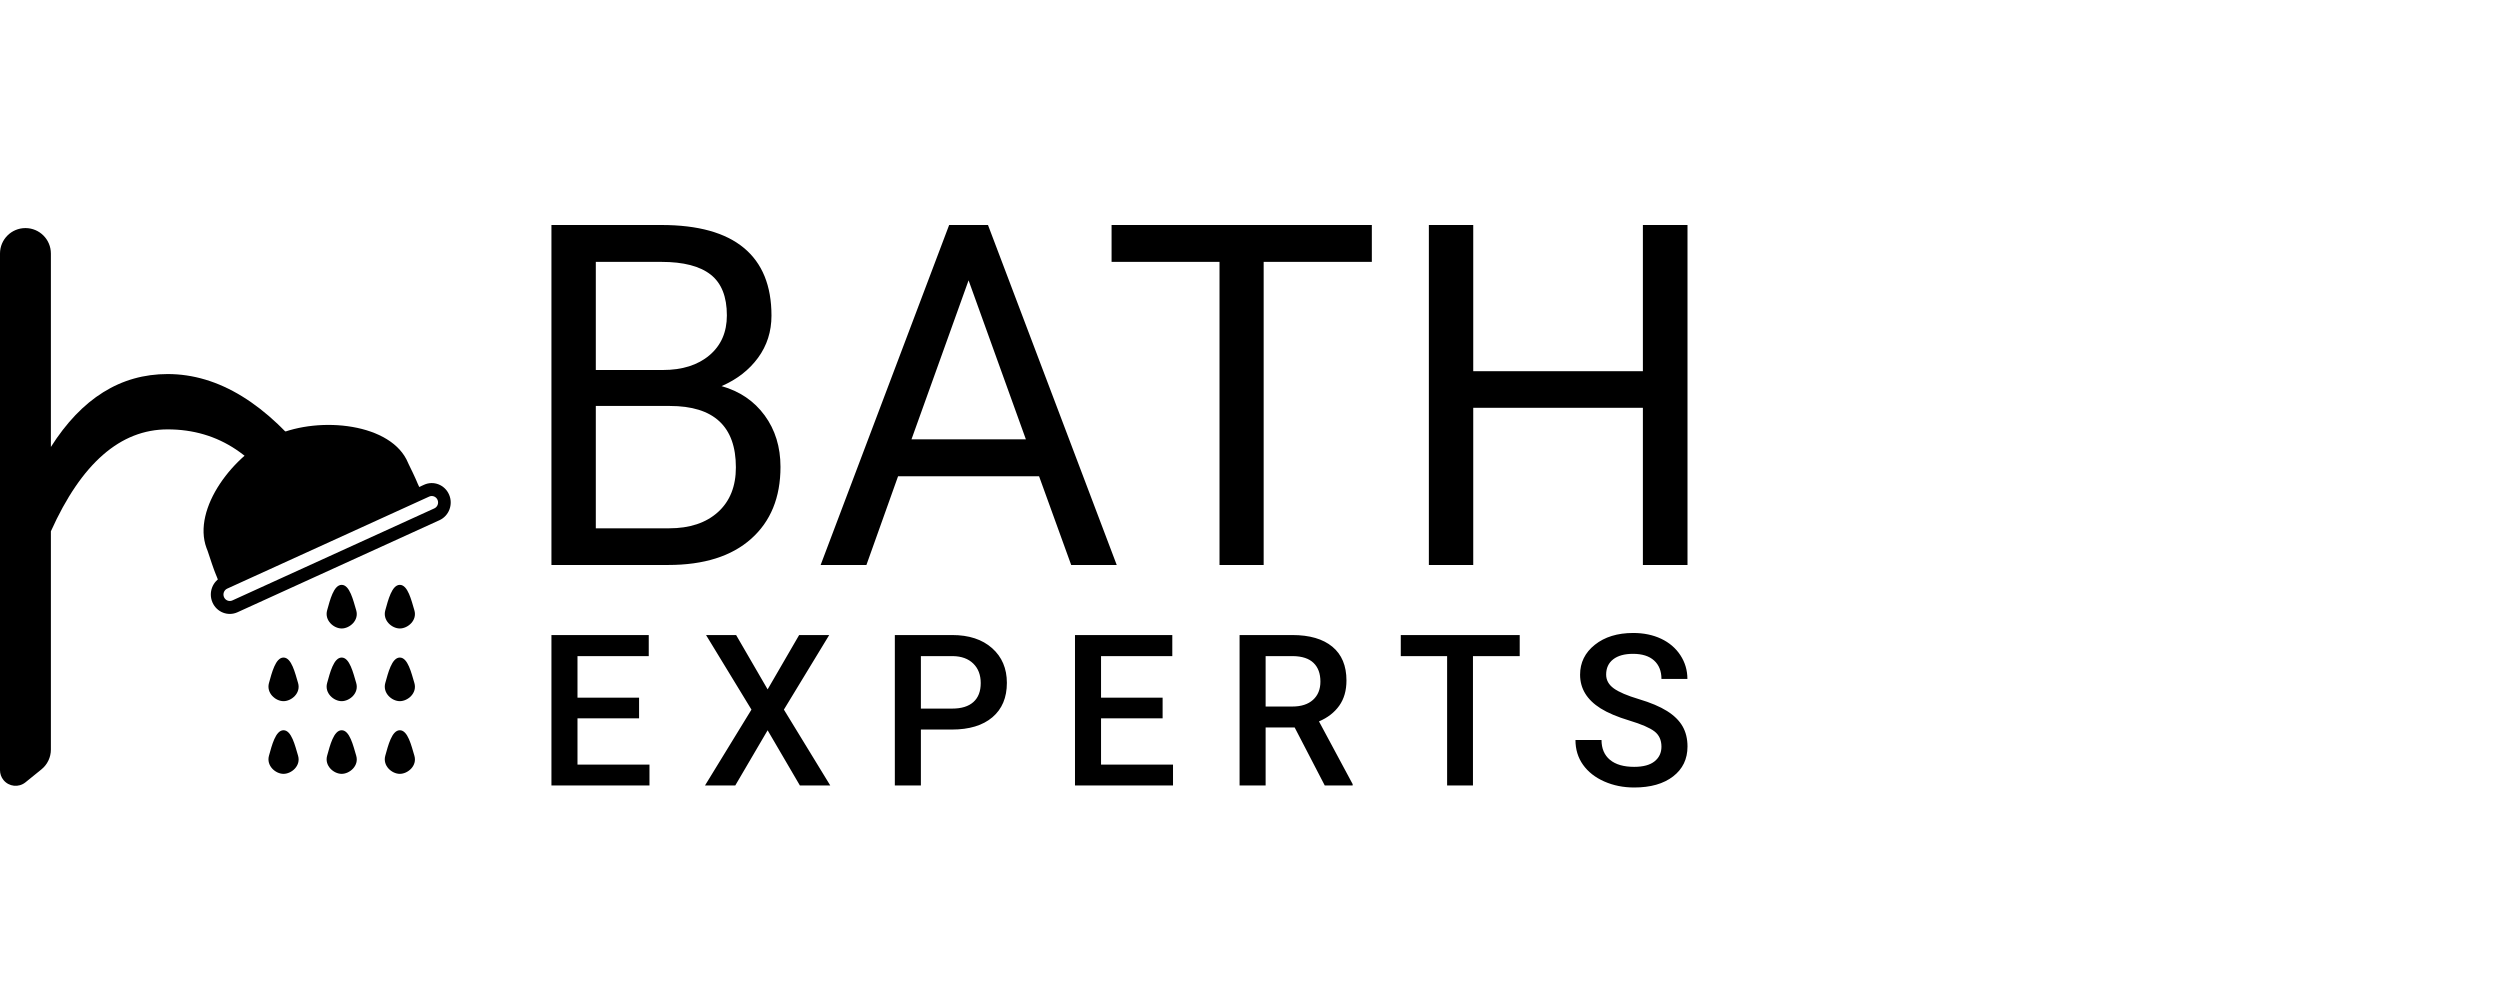
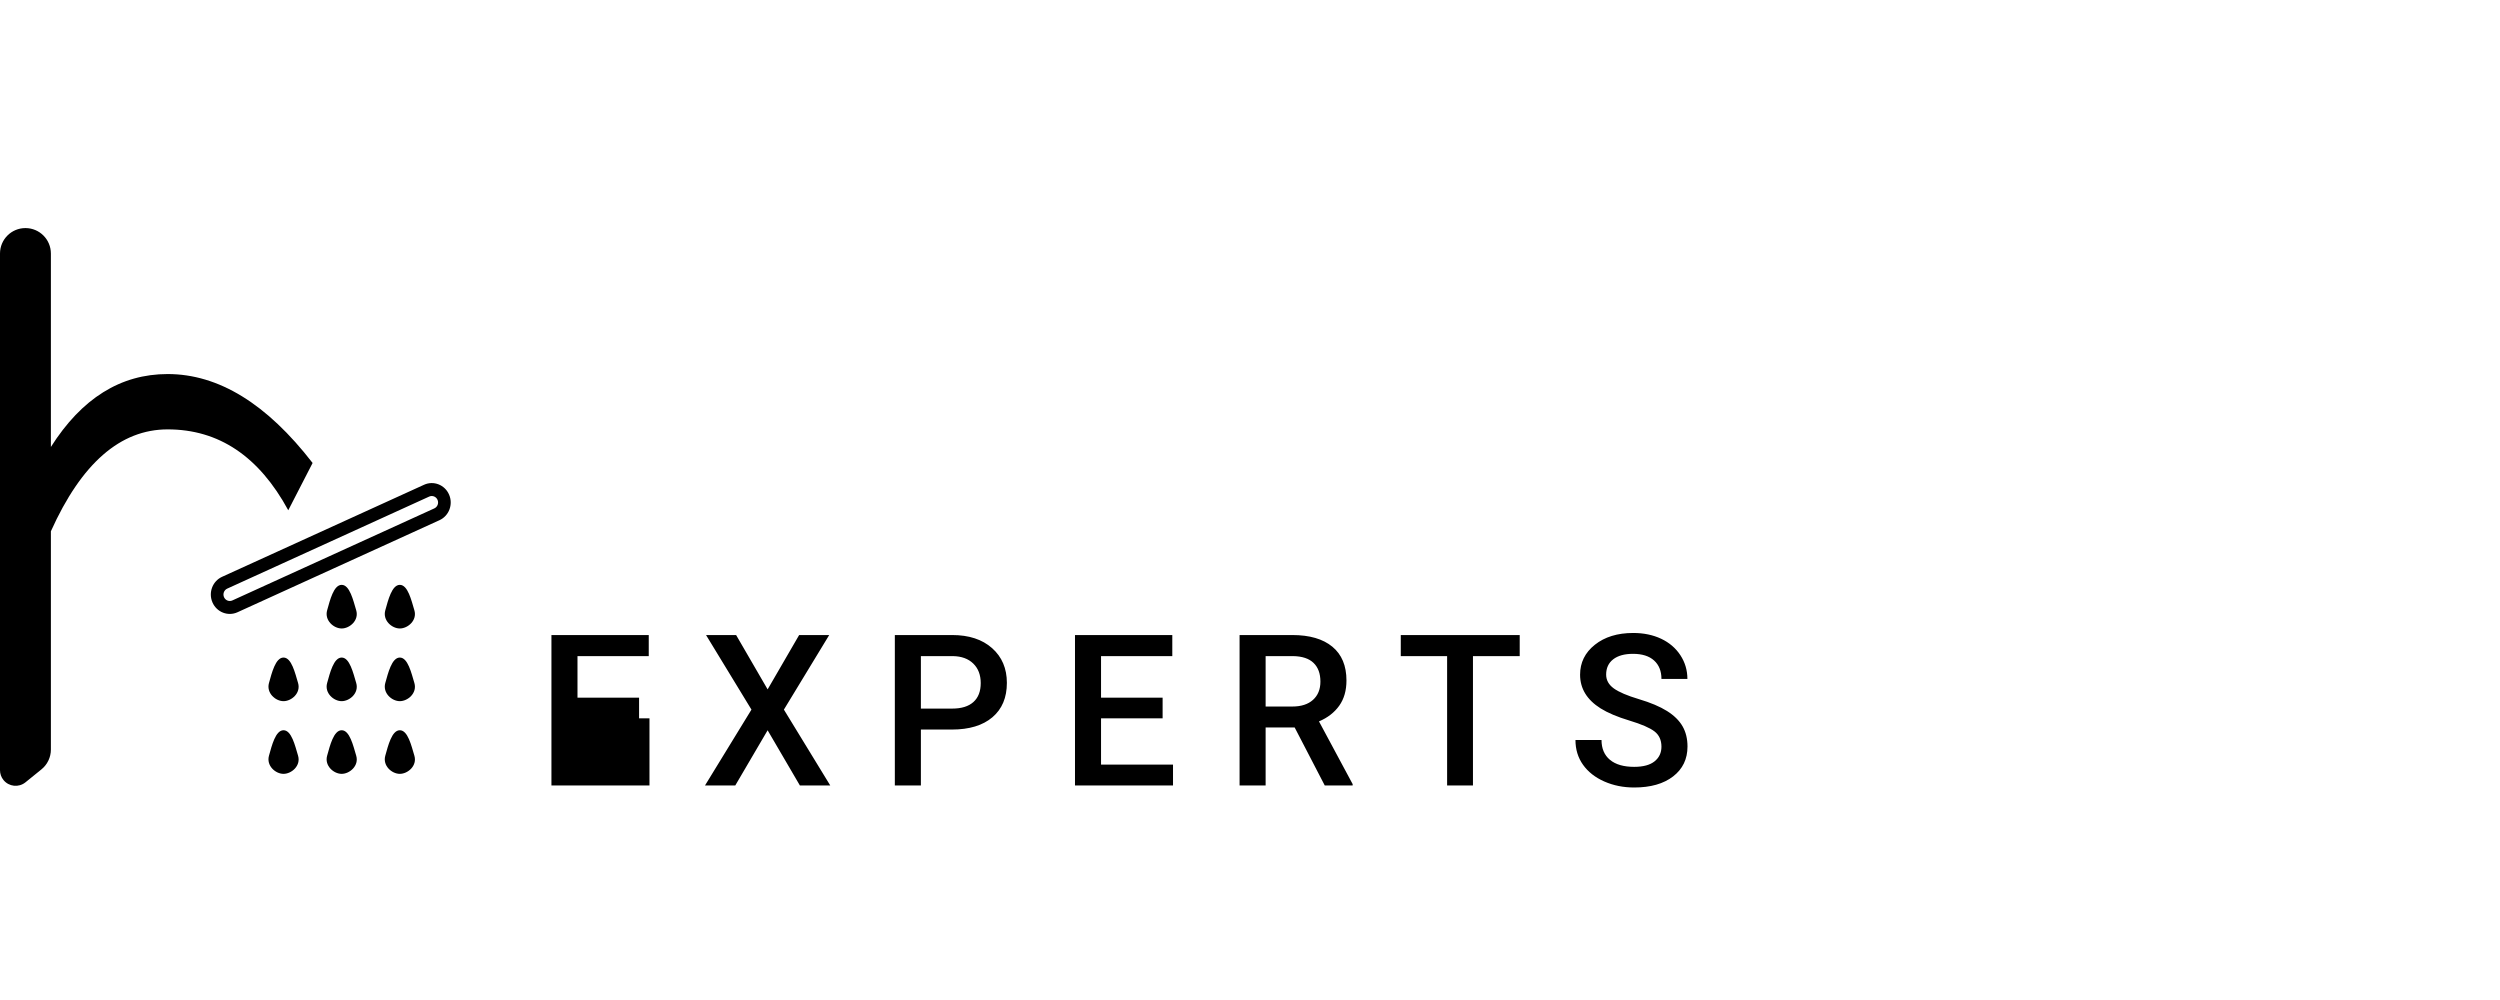
<svg xmlns="http://www.w3.org/2000/svg" width="200" height="80" viewBox="0 0 200 80" fill="none">
-   <path d="M53.453 45.198C56.313 45.198 58.525 44.5 60.091 43.106C61.657 41.711 62.439 39.793 62.439 37.352C62.439 35.758 62.017 34.385 61.173 33.233C60.328 32.081 59.179 31.3 57.724 30.889C58.957 30.354 59.931 29.597 60.646 28.619C61.361 27.642 61.718 26.518 61.718 25.248C61.718 22.857 60.982 21.051 59.508 19.831C58.035 18.61 55.838 18 52.917 18H44.115V45.198H53.453ZM53.028 29.6H47.665V20.951H52.917C54.679 20.951 55.992 21.291 56.855 21.97C57.718 22.648 58.15 23.735 58.15 25.229C58.15 26.574 57.684 27.639 56.753 28.423C55.823 29.208 54.581 29.6 53.028 29.6ZM53.527 42.265H47.665V32.477H53.582C57.108 32.477 58.871 34.114 58.871 37.39C58.871 38.909 58.393 40.101 57.438 40.967C56.482 41.832 55.179 42.265 53.527 42.265ZM69.313 45.198L71.846 38.099H83.125L85.695 45.198H89.338L79.039 18H75.932L65.651 45.198H69.313ZM82.071 35.148H72.918L77.486 22.427L82.071 35.148ZM101.093 45.198V20.951H109.747V18H88.926V20.951H97.561V45.198H101.093ZM117.859 45.198V32.626H131.431V45.198H135V18H131.431V29.694H117.859V18H114.309V45.198H117.859Z" fill="#1E204E" style="fill:#1E204E;fill:color(display-p3 0.118 0.126 0.306);fill-opacity:1;" />
-   <path d="M51.958 62.835V61.166H46.199V57.464H51.126V55.811H46.199V52.489H51.9V50.803H44.115V62.835H51.958ZM58.823 62.835L61.41 58.422L63.989 62.835H66.419L62.712 56.769L66.337 50.803H63.931L61.41 55.15L58.889 50.803H56.483L60.117 56.769L56.401 62.835H58.823ZM73.671 62.835V58.364H76.151C77.541 58.364 78.621 58.036 79.393 57.381C80.165 56.725 80.55 55.808 80.55 54.629C80.55 53.478 80.156 52.552 79.368 51.852C78.58 51.153 77.516 50.803 76.176 50.803H71.587V62.835H73.671ZM76.176 56.687H73.671V52.489H76.233C76.925 52.5 77.469 52.7 77.865 53.088C78.26 53.476 78.458 53.995 78.458 54.646C78.458 55.307 78.263 55.812 77.873 56.162C77.483 56.512 76.917 56.687 76.176 56.687ZM93.841 62.835V61.166H88.083V57.464H93.009V55.811H88.083V52.489H93.784V50.803H85.999V62.835H93.841ZM101.25 62.835V58.199H103.574L105.979 62.835H108.212V62.728L105.518 57.712C106.21 57.419 106.749 57.002 107.137 56.459C107.524 55.917 107.717 55.243 107.717 54.439C107.717 53.26 107.341 52.359 106.589 51.737C105.836 51.114 104.768 50.803 103.384 50.803H99.166V62.835H101.25ZM103.392 56.522H101.25V52.489H103.45C104.175 52.5 104.72 52.682 105.085 53.034C105.451 53.387 105.633 53.885 105.633 54.53C105.633 55.147 105.435 55.633 105.04 55.989C104.645 56.344 104.095 56.522 103.392 56.522ZM117.837 62.835V52.489H121.577V50.803H112.062V52.489H115.769V62.835H117.837ZM130.732 63C132.045 63 133.085 62.704 133.851 62.112C134.617 61.52 135 60.722 135 59.72C135 59.103 134.868 58.564 134.605 58.104C134.341 57.644 133.926 57.236 133.361 56.881C132.795 56.526 132.045 56.209 131.111 55.931C130.178 55.652 129.508 55.366 129.101 55.071C128.695 54.776 128.492 54.409 128.492 53.968C128.492 53.445 128.68 53.037 129.056 52.745C129.432 52.453 129.961 52.307 130.642 52.307C131.372 52.307 131.934 52.485 132.327 52.84C132.719 53.195 132.916 53.687 132.916 54.315H134.992C134.992 53.621 134.805 52.989 134.432 52.419C134.058 51.848 133.545 51.409 132.891 51.1C132.237 50.792 131.493 50.638 130.658 50.638C129.401 50.638 128.378 50.952 127.59 51.58C126.801 52.208 126.407 53.007 126.407 53.976C126.407 55.084 126.954 55.982 128.047 56.67C128.618 57.028 129.387 57.353 130.354 57.645C131.32 57.937 131.989 58.227 132.36 58.513C132.73 58.8 132.916 59.207 132.916 59.736C132.916 60.221 132.733 60.611 132.368 60.906C132.003 61.2 131.457 61.348 130.732 61.348C129.892 61.348 129.247 61.16 128.796 60.786C128.346 60.411 128.121 59.882 128.121 59.199H126.037C126.037 59.954 126.238 60.615 126.642 61.182C127.046 61.75 127.612 62.195 128.339 62.517C129.067 62.839 129.865 63 130.732 63Z" fill="#336797" style="fill:#336797;fill:color(display-p3 0.2 0.404 0.592);fill-opacity:1;" />
+   <path d="M51.958 62.835V61.166V57.464H51.126V55.811H46.199V52.489H51.9V50.803H44.115V62.835H51.958ZM58.823 62.835L61.41 58.422L63.989 62.835H66.419L62.712 56.769L66.337 50.803H63.931L61.41 55.15L58.889 50.803H56.483L60.117 56.769L56.401 62.835H58.823ZM73.671 62.835V58.364H76.151C77.541 58.364 78.621 58.036 79.393 57.381C80.165 56.725 80.55 55.808 80.55 54.629C80.55 53.478 80.156 52.552 79.368 51.852C78.58 51.153 77.516 50.803 76.176 50.803H71.587V62.835H73.671ZM76.176 56.687H73.671V52.489H76.233C76.925 52.5 77.469 52.7 77.865 53.088C78.26 53.476 78.458 53.995 78.458 54.646C78.458 55.307 78.263 55.812 77.873 56.162C77.483 56.512 76.917 56.687 76.176 56.687ZM93.841 62.835V61.166H88.083V57.464H93.009V55.811H88.083V52.489H93.784V50.803H85.999V62.835H93.841ZM101.25 62.835V58.199H103.574L105.979 62.835H108.212V62.728L105.518 57.712C106.21 57.419 106.749 57.002 107.137 56.459C107.524 55.917 107.717 55.243 107.717 54.439C107.717 53.26 107.341 52.359 106.589 51.737C105.836 51.114 104.768 50.803 103.384 50.803H99.166V62.835H101.25ZM103.392 56.522H101.25V52.489H103.45C104.175 52.5 104.72 52.682 105.085 53.034C105.451 53.387 105.633 53.885 105.633 54.53C105.633 55.147 105.435 55.633 105.04 55.989C104.645 56.344 104.095 56.522 103.392 56.522ZM117.837 62.835V52.489H121.577V50.803H112.062V52.489H115.769V62.835H117.837ZM130.732 63C132.045 63 133.085 62.704 133.851 62.112C134.617 61.52 135 60.722 135 59.72C135 59.103 134.868 58.564 134.605 58.104C134.341 57.644 133.926 57.236 133.361 56.881C132.795 56.526 132.045 56.209 131.111 55.931C130.178 55.652 129.508 55.366 129.101 55.071C128.695 54.776 128.492 54.409 128.492 53.968C128.492 53.445 128.68 53.037 129.056 52.745C129.432 52.453 129.961 52.307 130.642 52.307C131.372 52.307 131.934 52.485 132.327 52.84C132.719 53.195 132.916 53.687 132.916 54.315H134.992C134.992 53.621 134.805 52.989 134.432 52.419C134.058 51.848 133.545 51.409 132.891 51.1C132.237 50.792 131.493 50.638 130.658 50.638C129.401 50.638 128.378 50.952 127.59 51.58C126.801 52.208 126.407 53.007 126.407 53.976C126.407 55.084 126.954 55.982 128.047 56.67C128.618 57.028 129.387 57.353 130.354 57.645C131.32 57.937 131.989 58.227 132.36 58.513C132.73 58.8 132.916 59.207 132.916 59.736C132.916 60.221 132.733 60.611 132.368 60.906C132.003 61.2 131.457 61.348 130.732 61.348C129.892 61.348 129.247 61.16 128.796 60.786C128.346 60.411 128.121 59.882 128.121 59.199H126.037C126.037 59.954 126.238 60.615 126.642 61.182C127.046 61.75 127.612 62.195 128.339 62.517C129.067 62.839 129.865 63 130.732 63Z" fill="#336797" style="fill:#336797;fill:color(display-p3 0.2 0.404 0.592);fill-opacity:1;" />
  <path fill-rule="evenodd" clip-rule="evenodd" d="M2.036 18.246C3.16 18.246 4.071 19.157 4.071 20.282L4.071 35.757C6.536 31.868 9.649 29.924 13.412 29.924C17.478 29.924 21.343 32.295 25.008 37.038L23.061 40.822C20.721 36.508 17.505 34.351 13.412 34.351C9.627 34.351 6.514 37.068 4.071 42.503L4.071 59.966C4.071 60.581 3.793 61.163 3.315 61.55L2.036 62.587C1.499 63.021 0.713 62.938 0.278 62.402C0.098 62.18 0 61.902 0 61.616V20.282C0 19.157 0.911 18.246 2.036 18.246Z" fill="#336797" style="fill:#336797;fill:color(display-p3 0.2 0.404 0.592);fill-opacity:1;" />
-   <path fill-rule="evenodd" clip-rule="evenodd" d="M26.087 42.663L26.96 42.273L27.536 42.012L28.104 41.75L28.663 41.49L30.272 40.731L32.192 39.82L32.825 39.524C33.55 39.763 33.834 39.675 33.676 39.261L33.399 38.656L33.306 38.434L33.208 38.214L33.014 37.797L32.68 37.107C32.673 37.091 32.666 37.076 32.66 37.062L32.644 37.026C31.34 33.866 25.598 33.275 22.121 34.794C18.689 36.292 15.354 40.694 16.522 43.846L16.588 44.013L16.627 44.122L16.953 45.1L17.069 45.431L17.151 45.657L17.238 45.882L17.328 46.103C17.648 46.865 17.507 46.936 17.877 46.788C18.763 46.434 20.155 45.574 21.053 45.12L21.732 44.774L22.776 44.239C23.602 43.817 24.466 43.387 25.393 42.969L26.087 42.663Z" fill="#336797" style="fill:#336797;fill:color(display-p3 0.2 0.404 0.592);fill-opacity:1;" />
  <path fill-rule="evenodd" clip-rule="evenodd" d="M31.986 50.278C32.629 50.278 33.39 49.627 33.15 48.824C32.909 48.021 32.629 46.788 31.986 46.788C31.344 46.788 31.049 48.021 30.823 48.824C30.598 49.627 31.344 50.278 31.986 50.278ZM27.334 50.278C27.976 50.278 28.737 49.627 28.497 48.824C28.257 48.021 27.976 46.788 27.334 46.788C26.692 46.788 26.396 48.021 26.171 48.824C25.945 49.627 26.692 50.278 27.334 50.278ZM27.334 56.093C27.976 56.093 28.737 55.442 28.497 54.639C28.257 53.836 27.976 52.604 27.334 52.604C26.692 52.604 26.396 53.836 26.171 54.639C25.945 55.442 26.692 56.093 27.334 56.093ZM31.986 56.093C32.629 56.093 33.39 55.442 33.15 54.639C32.909 53.836 32.629 52.604 31.986 52.604C31.344 52.604 31.049 53.836 30.823 54.639C30.598 55.442 31.344 56.093 31.986 56.093ZM31.986 61.908C32.629 61.908 33.39 61.258 33.15 60.455C32.909 59.652 32.629 58.419 31.986 58.419C31.344 58.419 31.049 59.652 30.823 60.455C30.598 61.258 31.344 61.908 31.986 61.908ZM27.334 61.908C27.976 61.908 28.737 61.258 28.497 60.455C28.257 59.652 27.976 58.419 27.334 58.419C26.692 58.419 26.396 59.652 26.171 60.455C25.945 61.258 26.692 61.908 27.334 61.908ZM22.681 61.908C23.324 61.908 24.085 61.258 23.845 60.455C23.604 59.652 23.324 58.419 22.681 58.419C22.039 58.419 21.744 59.652 21.518 60.455C21.293 61.258 22.039 61.908 22.681 61.908ZM22.681 56.093C23.324 56.093 24.085 55.442 23.845 54.639C23.604 53.836 23.324 52.604 22.681 52.604C22.039 52.604 21.744 53.836 21.518 54.639C21.293 55.442 22.039 56.093 22.681 56.093Z" fill="#336797" style="fill:#336797;fill:color(display-p3 0.2 0.404 0.592);fill-opacity:1;" />
  <path d="M33.925 38.781L17.766 46.145C17.001 46.493 16.657 47.41 16.997 48.193C17.338 48.976 18.234 49.328 18.999 48.98L35.158 41.616C35.923 41.268 36.267 40.35 35.926 39.568C35.586 38.785 34.69 38.432 33.925 38.781ZM35.003 39.988C35.116 40.249 35.002 40.555 34.747 40.671L18.588 48.035C18.333 48.151 18.034 48.033 17.921 47.773C17.807 47.512 17.922 47.206 18.177 47.09L34.336 39.726C34.591 39.61 34.889 39.727 35.003 39.988Z" fill="#336797" style="fill:#336797;fill:color(display-p3 0.2 0.404 0.592);fill-opacity:1;" />
</svg>